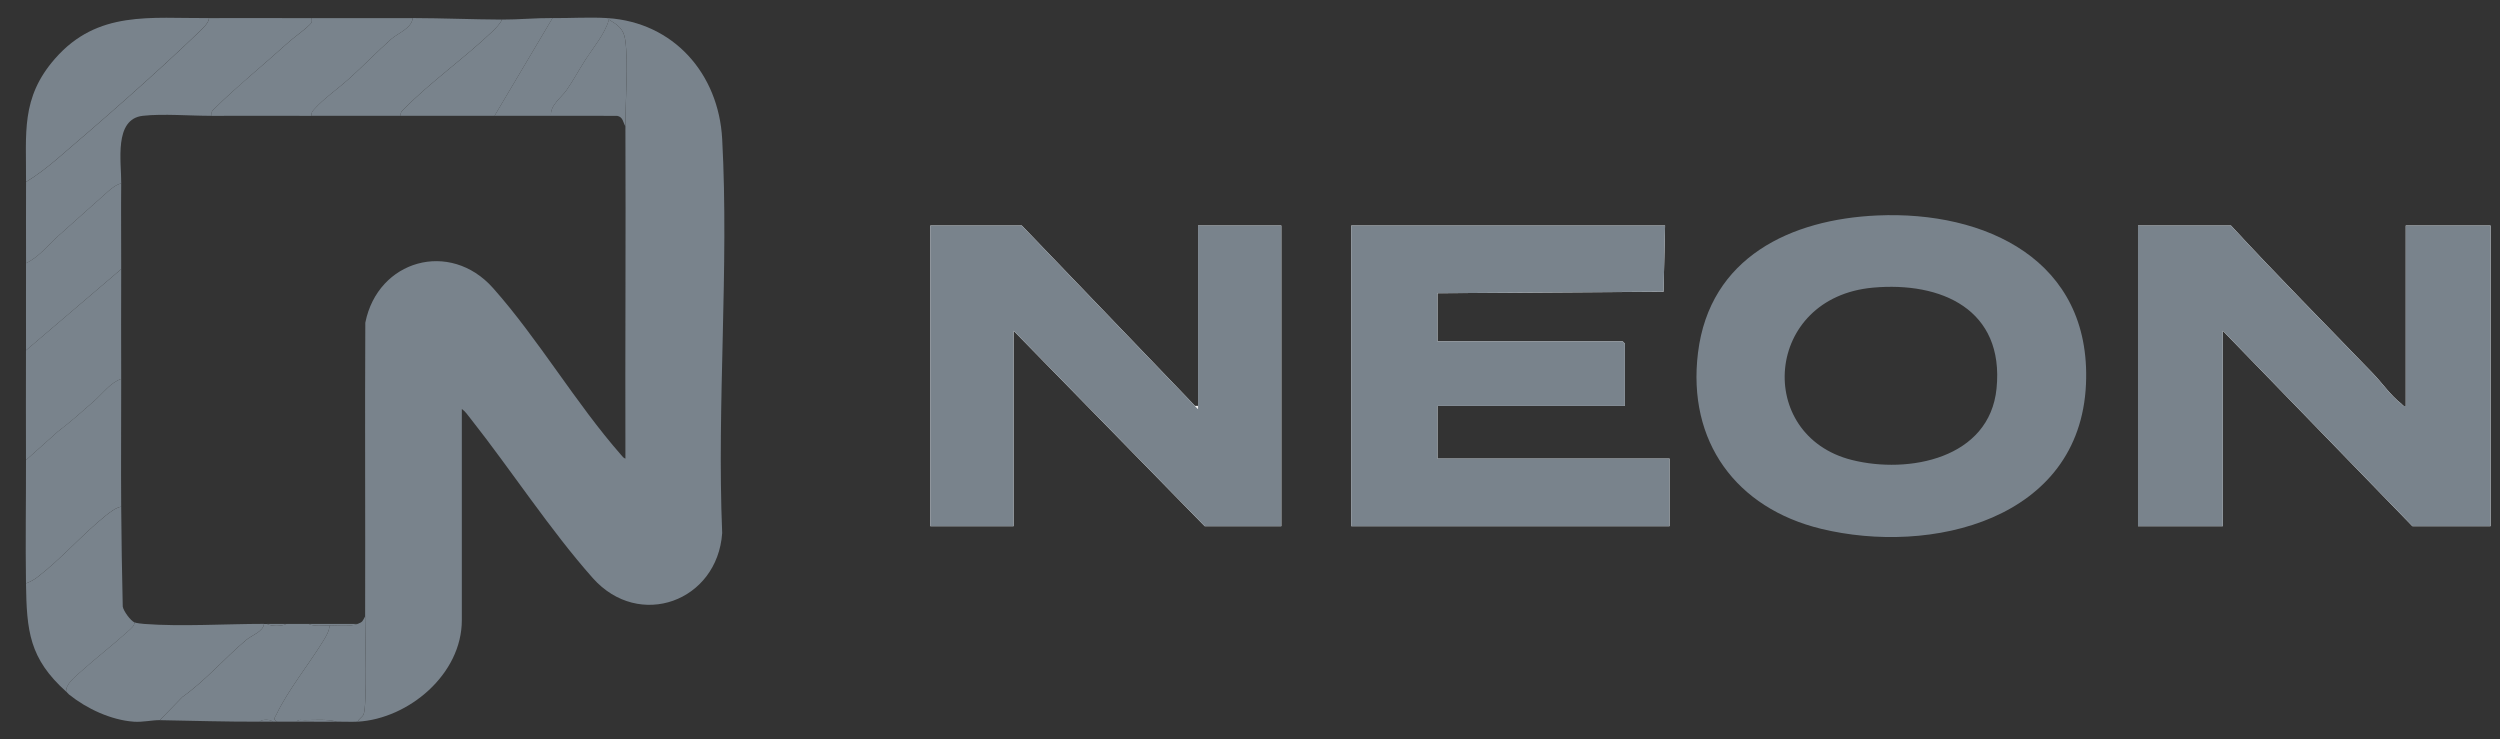
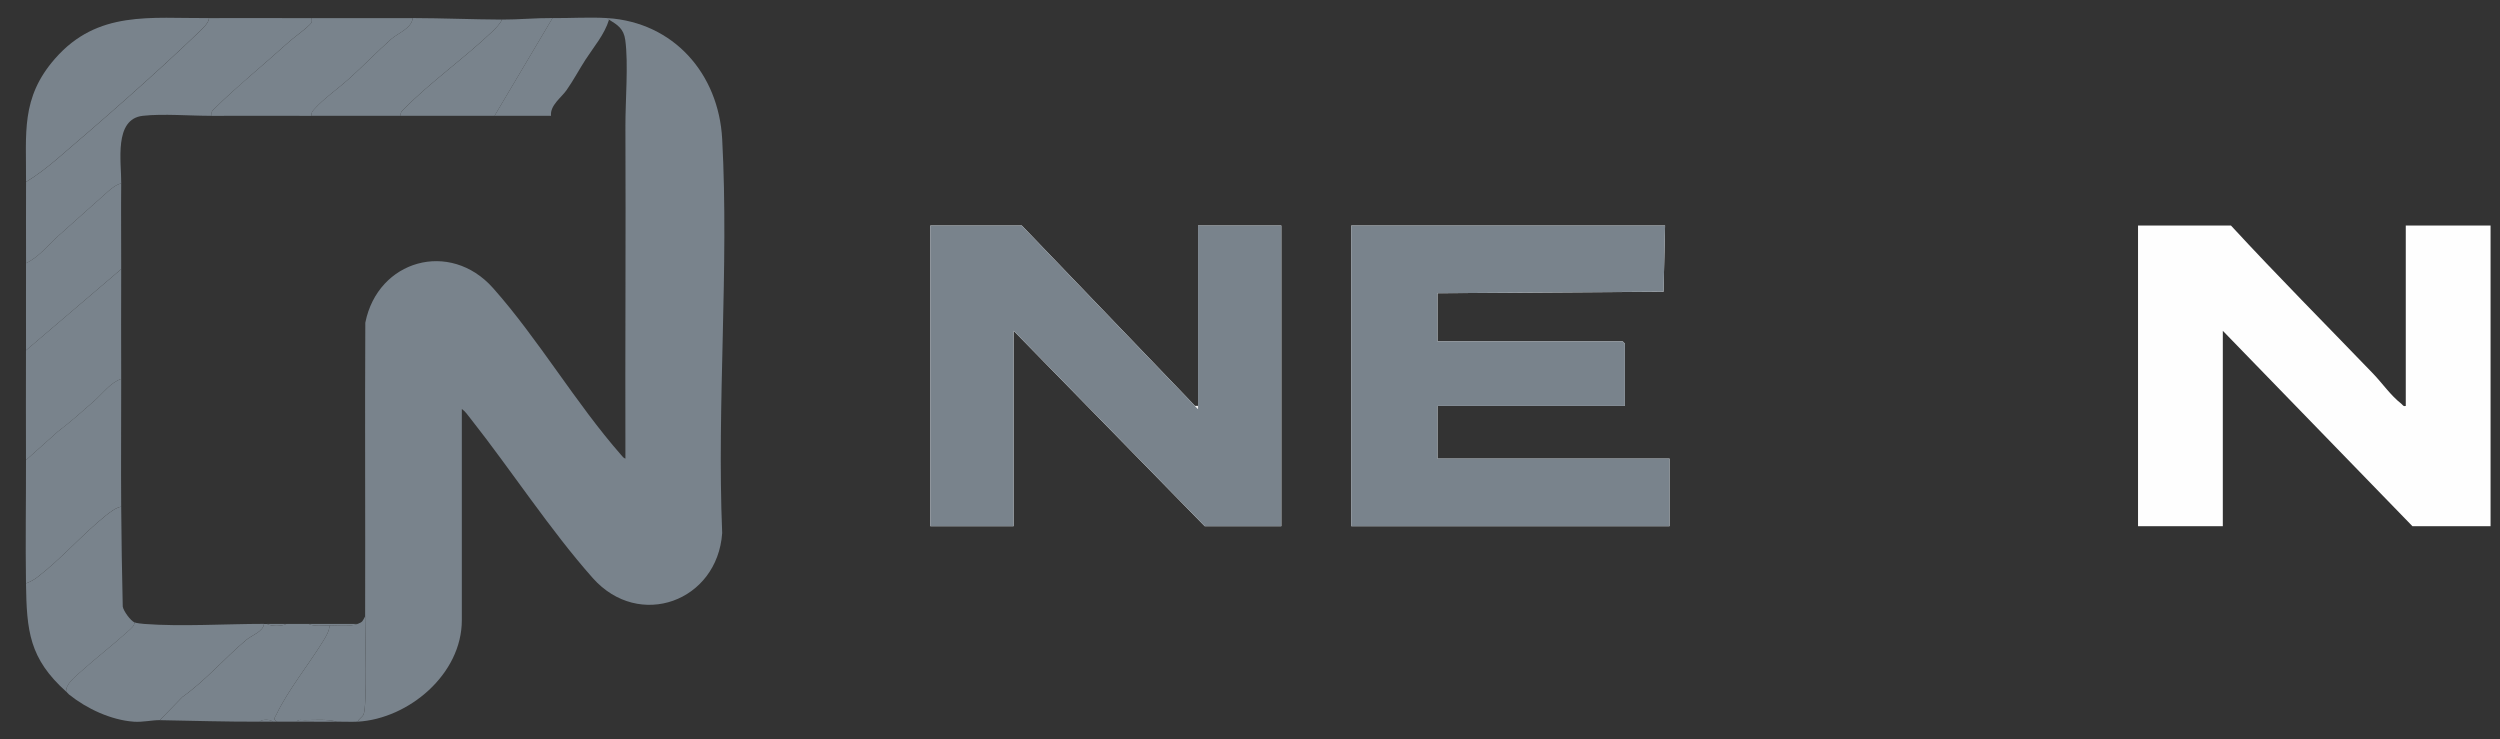
<svg xmlns="http://www.w3.org/2000/svg" fill="none" height="21" viewBox="0 0 71 21" width="71">
  <rect x="0" y="0" width="71" height="21" fill="#333333" stroke="none" />
  <clipPath id="a">
    <path d="m.731.5h70v20h-70z" />
  </clipPath>
  <g clip-path="url(#a)">
    <path d="m33.94 11.529-4.921-5.124h-2.598v8.539h2.365v-5.55l5.428 5.55h2.175v-8.539h-2.365v5.124z" fill="#fefefe" />
    <path d="m47.288 6.406h-8.913v8.539h9.04v-1.921h-6.59v-1.494h5.322v-1.772l-.063-.064h-5.259v-1.366l6.42-.043z" fill="#fefefe" />
    <path d="m68.323 11.529c-.074.019-.085-.031-.127-.064-.3-.233-.54-.584-.801-.855-1.347-1.399-2.718-2.776-4.035-4.204h-2.64v8.539h2.408v-5.55l5.386 5.55h2.218v-8.539h-2.408v5.123z" fill="#fefefe" />
    <path d="m9.567 20.495c-.379.007-.761-.003-1.141 0 .044-.071.16-.043.232-.043.291-.003.633-.032.909.043z" fill="#79838c" />
    <path d="m7.75 20.495c-.126 0-.254 0-.38 0 .079-.072.302-.072.38 0z" fill="#79838c" />
    <path d="m1.963 19.727c-.016-.012-.027-.03-.042-.043z" fill="#79838c" />
-     <path d="m68.323 11.529v-5.124h2.408v8.539h-2.218l-5.386-5.55v5.55h-2.408v-8.539h2.64c1.317 1.429 2.688 2.806 4.035 4.204.262.272.501.623.801.855.043.033.053.082.127.064z" fill="#79838c" />
-     <path d="m53.32 6.119c3.059-.135 6.077 1.263 5.922 4.79-.169 3.864-4.412 4.867-7.527 4.108-2.403-.586-3.803-2.471-3.492-4.999.334-2.714 2.637-3.791 5.097-3.899zm-.127 2.05c-3.093.279-3.363 4.199-.601 4.894 1.61.405 3.912-.036 4.11-2.03.224-2.248-1.573-3.039-3.509-2.864z" fill="#79838c" />
    <path d="m47.288 6.406-.043 1.878-6.42.043v1.366h5.259l.063.064v1.772h-5.322v1.494h6.59v1.921h-9.04v-8.539z" fill="#79838c" />
    <path d="m33.94 11.529.084.085 0-.085v-5.124h2.365v8.539h-2.175l-5.428-5.55v5.55h-2.365v-8.539h2.598z" fill="#79838c" />
    <path d="m34.024 11.529-.001.085-.084-.085z" fill="#efefef" />
    <g fill="#79838c">
      <path d="m17.255.514c1.873.121 3.155 1.576 3.255 3.435.197 3.665-.153 7.507 0 11.19-.135 1.941-2.36 2.758-3.675 1.278-1.198-1.348-2.329-3.081-3.467-4.523-.074-.094-.155-.213-.252-.279v5.999c0 1.535-1.51 2.798-2.957 2.882.033-.079.128-.128.164-.198.112-.22.046-2.356.047-2.791.008-2.78-.01-5.562.005-8.342.354-1.782 2.404-2.361 3.627-.985 1.284 1.445 2.357 3.282 3.635 4.737.035.039.073.095.125.108-.009-3.145.013-6.291 0-9.436-.003-.719.088-1.78-.004-2.451-.044-.325-.216-.428-.461-.58-.016-.01-.029-.028-.042-.043z" />
      <path d="m8.849.514c.011.102.02.113-.052.185-.18.179-.438.349-.624.519-.692.628-1.436 1.227-2.102 1.885-.073.072-.062.084-.052.186-.6.003-1.393-.065-1.964 0-.828.094-.606 1.309-.612 1.921-.135.027-.281.143-.381.234-.464.42-.949.84-1.413 1.262-.291.263-.549.599-.909.768.002-.768-.006-1.538 0-2.306.305-.186.594-.409.866-.64 1.312-1.12 2.8-2.42 4.056-3.628.086-.082.278-.259.273-.385.971-.007 1.944.002 2.915 0z" />
      <path d="m5.934.514c.005.126-.188.303-.273.385-1.256 1.207-2.744 2.508-4.056 3.628-.272.232-.561.454-.866.64.011-1.385-.155-2.383.823-3.501 1.21-1.384 2.719-1.14 4.372-1.152z" />
      <path d="m3.442 10.761c.003 1.209-.01 2.42 0 3.629-.147.021-.33.164-.444.256-.663.534-1.259 1.228-1.943 1.75-.087.067-.212.136-.317.171-.018-1.166.003-2.336 0-3.501l.908-.812c.354-.269.695-.573 1.036-.874.242-.215.449-.508.76-.62z" />
      <path d="m3.442 14.39c.008.946.021 1.884.044 2.837.021.127.223.403.336.451-.009.103-.098.171-.169.235-.445.405-.922.769-1.372 1.175-.147.132-.419.346-.402.554-1.049-.942-1.121-1.724-1.141-3.074.105-.035.229-.104.317-.171.683-.523 1.28-1.217 1.943-1.75.114-.091.297-.235.444-.256z" />
      <path d="m7.497 17.72c-.022.217-.347.321-.504.453-.62.523-1.152 1.15-1.815 1.622l-.638.657c-.209-.004-.487.063-.741.044-.647-.047-1.334-.368-1.836-.77l-.042-.043c-.015-.013-.027-.029-.042-.043-.017-.208.256-.422.402-.554.451-.406.927-.769 1.372-1.175.07-.064.16-.132.169-.235.051.021.209.04.273.044 1.058.08 2.32-.002 3.402-.002z" />
      <path d="m3.442 7.644c-.003 1.038-.003 2.078 0 3.117-.31.111-.517.405-.76.62-.34.301-.681.605-1.036.874l-.908.812c-.003-1.038-.002-2.078 0-3.117z" />
      <path d="m11.721.514c-.035.296-.418.425-.613.598-.404.359-.797.766-1.203 1.132-.286.258-.732.575-.974.851-.054.062-.095.102-.082.195-.943.002-1.887-.005-2.83 0-.01-.102-.021-.114.052-.186.666-.659 1.41-1.258 2.102-1.885.187-.17.445-.339.624-.519.072-.072.063-.083.052-.185.957-.002 1.916-.002 2.872 0z" />
      <path d="m7.581 17.72c.127.071.414.073.549 0h.634c.159.079.405.042.591.043.008.145-.102.319-.176.441-.406.662-.995 1.391-1.324 2.077-.049.102-.117.152.022.215-.042 0-.084 0-.127 0-.079-.072-.302-.072-.38 0-.946.003-1.894-.026-2.83-.043l.638-.657c.663-.472 1.195-1.099 1.815-1.622.157-.132.481-.236.504-.453h.084z" />
      <path d="m14.255.556c-.039.109-.191.261-.275.341-.782.748-1.771 1.445-2.51 2.202-.061.062-.103.086-.087.19-.844-.001-1.69-.002-2.534 0-.014-.093.027-.132.082-.195.242-.276.689-.593.975-.851.406-.366.8-.773 1.203-1.132.194-.173.577-.301.613-.598.844.002 1.701.039 2.534.043z" />
      <path d="m3.442 5.21c-.008.81.002 1.623 0 2.434l-2.703 2.306c.001-.825-.003-1.651 0-2.476.36-.169.618-.504.909-.768.464-.421.949-.842 1.413-1.262.1-.09.246-.207.381-.234z" />
      <path d="m15.692.514-1.647 2.775c-.886-.002-1.775.001-2.661 0-.016-.104.027-.127.087-.19.739-.757 1.728-1.454 2.51-2.202.083-.08.236-.233.275-.341.464.002.959-.047 1.436-.043z" />
      <path d="m10.158 20.495c-.195.011-.396-.003-.591 0-.275-.076-.618-.046-.909-.044-.071.001-.188-.027-.232.044-.182.001-.367-.001-.549 0-.139-.063-.071-.113-.022-.215.329-.686.919-1.415 1.324-2.077.075-.122.184-.296.176-.441.242.001.593.038.803-.043.144-.056.135-.073.211-.213-.001.435.065 2.571-.047 2.791-.036.07-.131.119-.164.198z" />
      <path d="m17.255.514c.013.015.026.032.042.043-.128.423-.434.774-.669 1.138-.182.283-.345.59-.538.865-.147.211-.473.432-.441.729-.534-.002-1.071.001-1.605 0l1.647-2.775c.508.004 1.062-.032 1.563 0z" />
-       <path d="m17.761 3.588c-.07-.118-.066-.266-.234-.298-.626-.004-1.253.002-1.879-.001-.032-.297.293-.517.441-.729.193-.276.355-.583.538-.865.235-.365.541-.716.669-1.138.245.152.416.255.461.58.092.672.001 1.732.004 2.451z" />
      <path d="m10.158 17.72c-.209.081-.561.043-.803.043-.187-.001-.432.036-.591-.043z" />
      <path d="m8.131 17.72c-.136.073-.422.071-.549 0z" />
    </g>
  </g>
</svg>